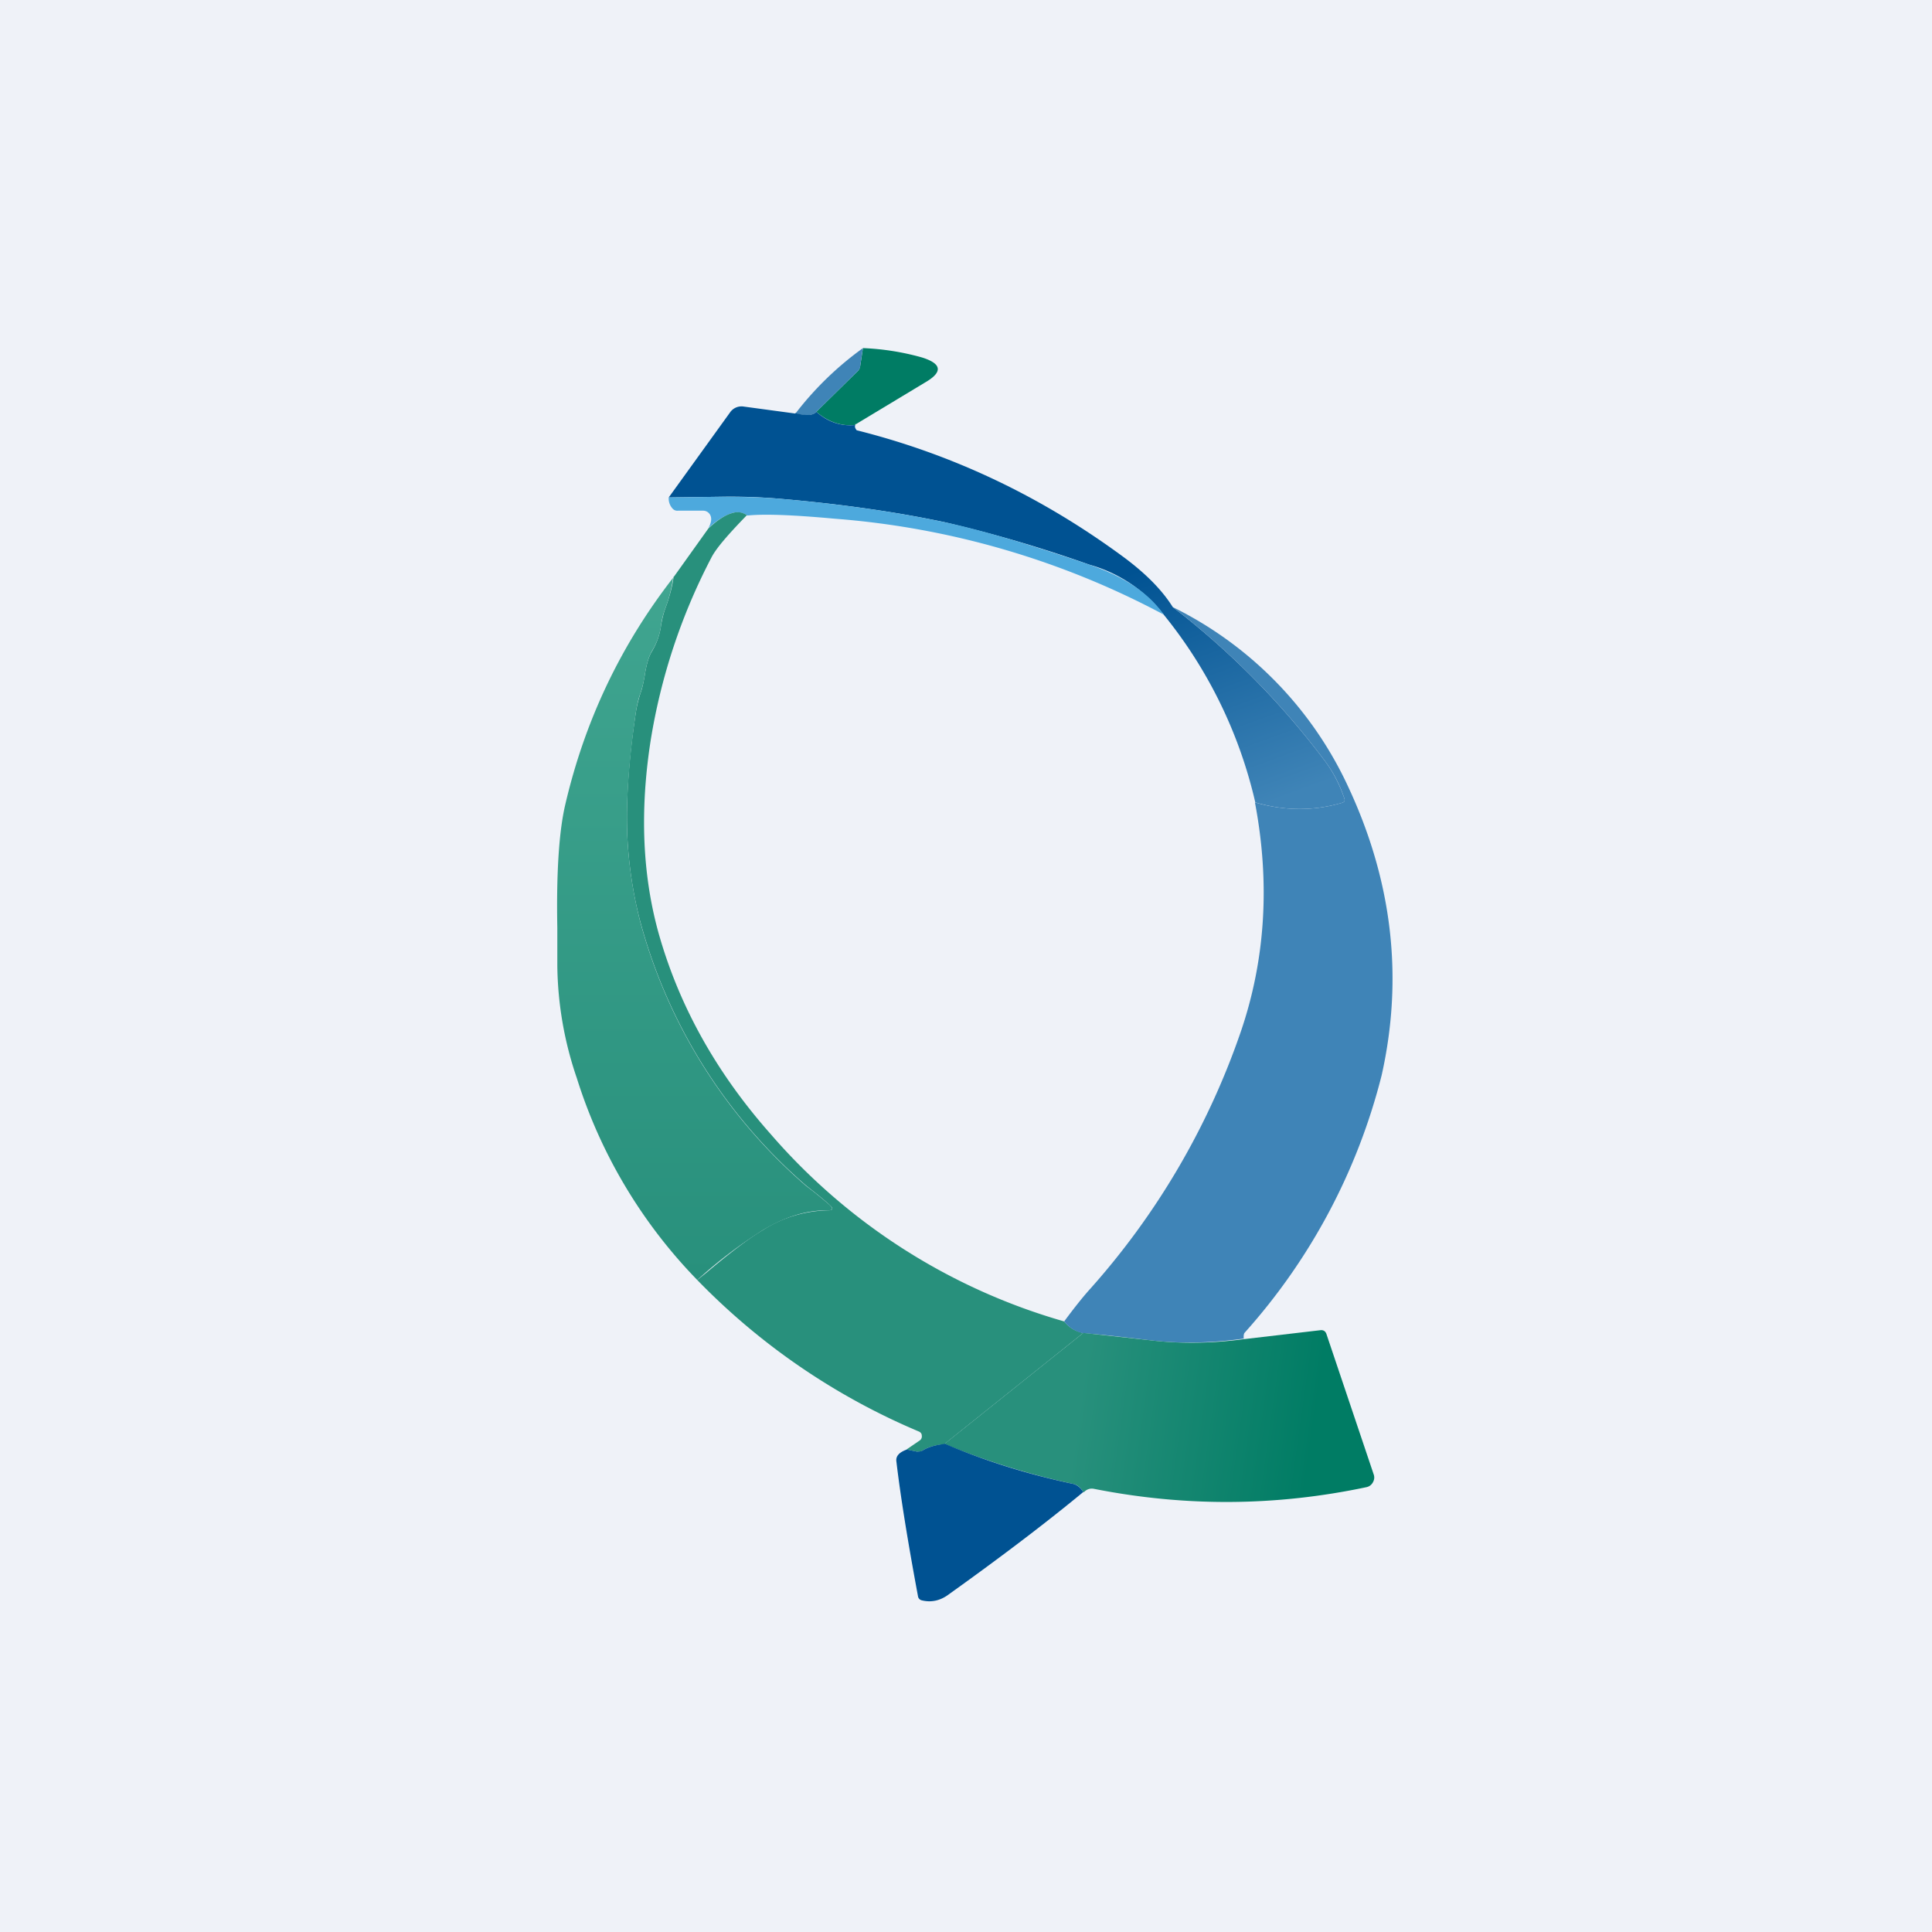
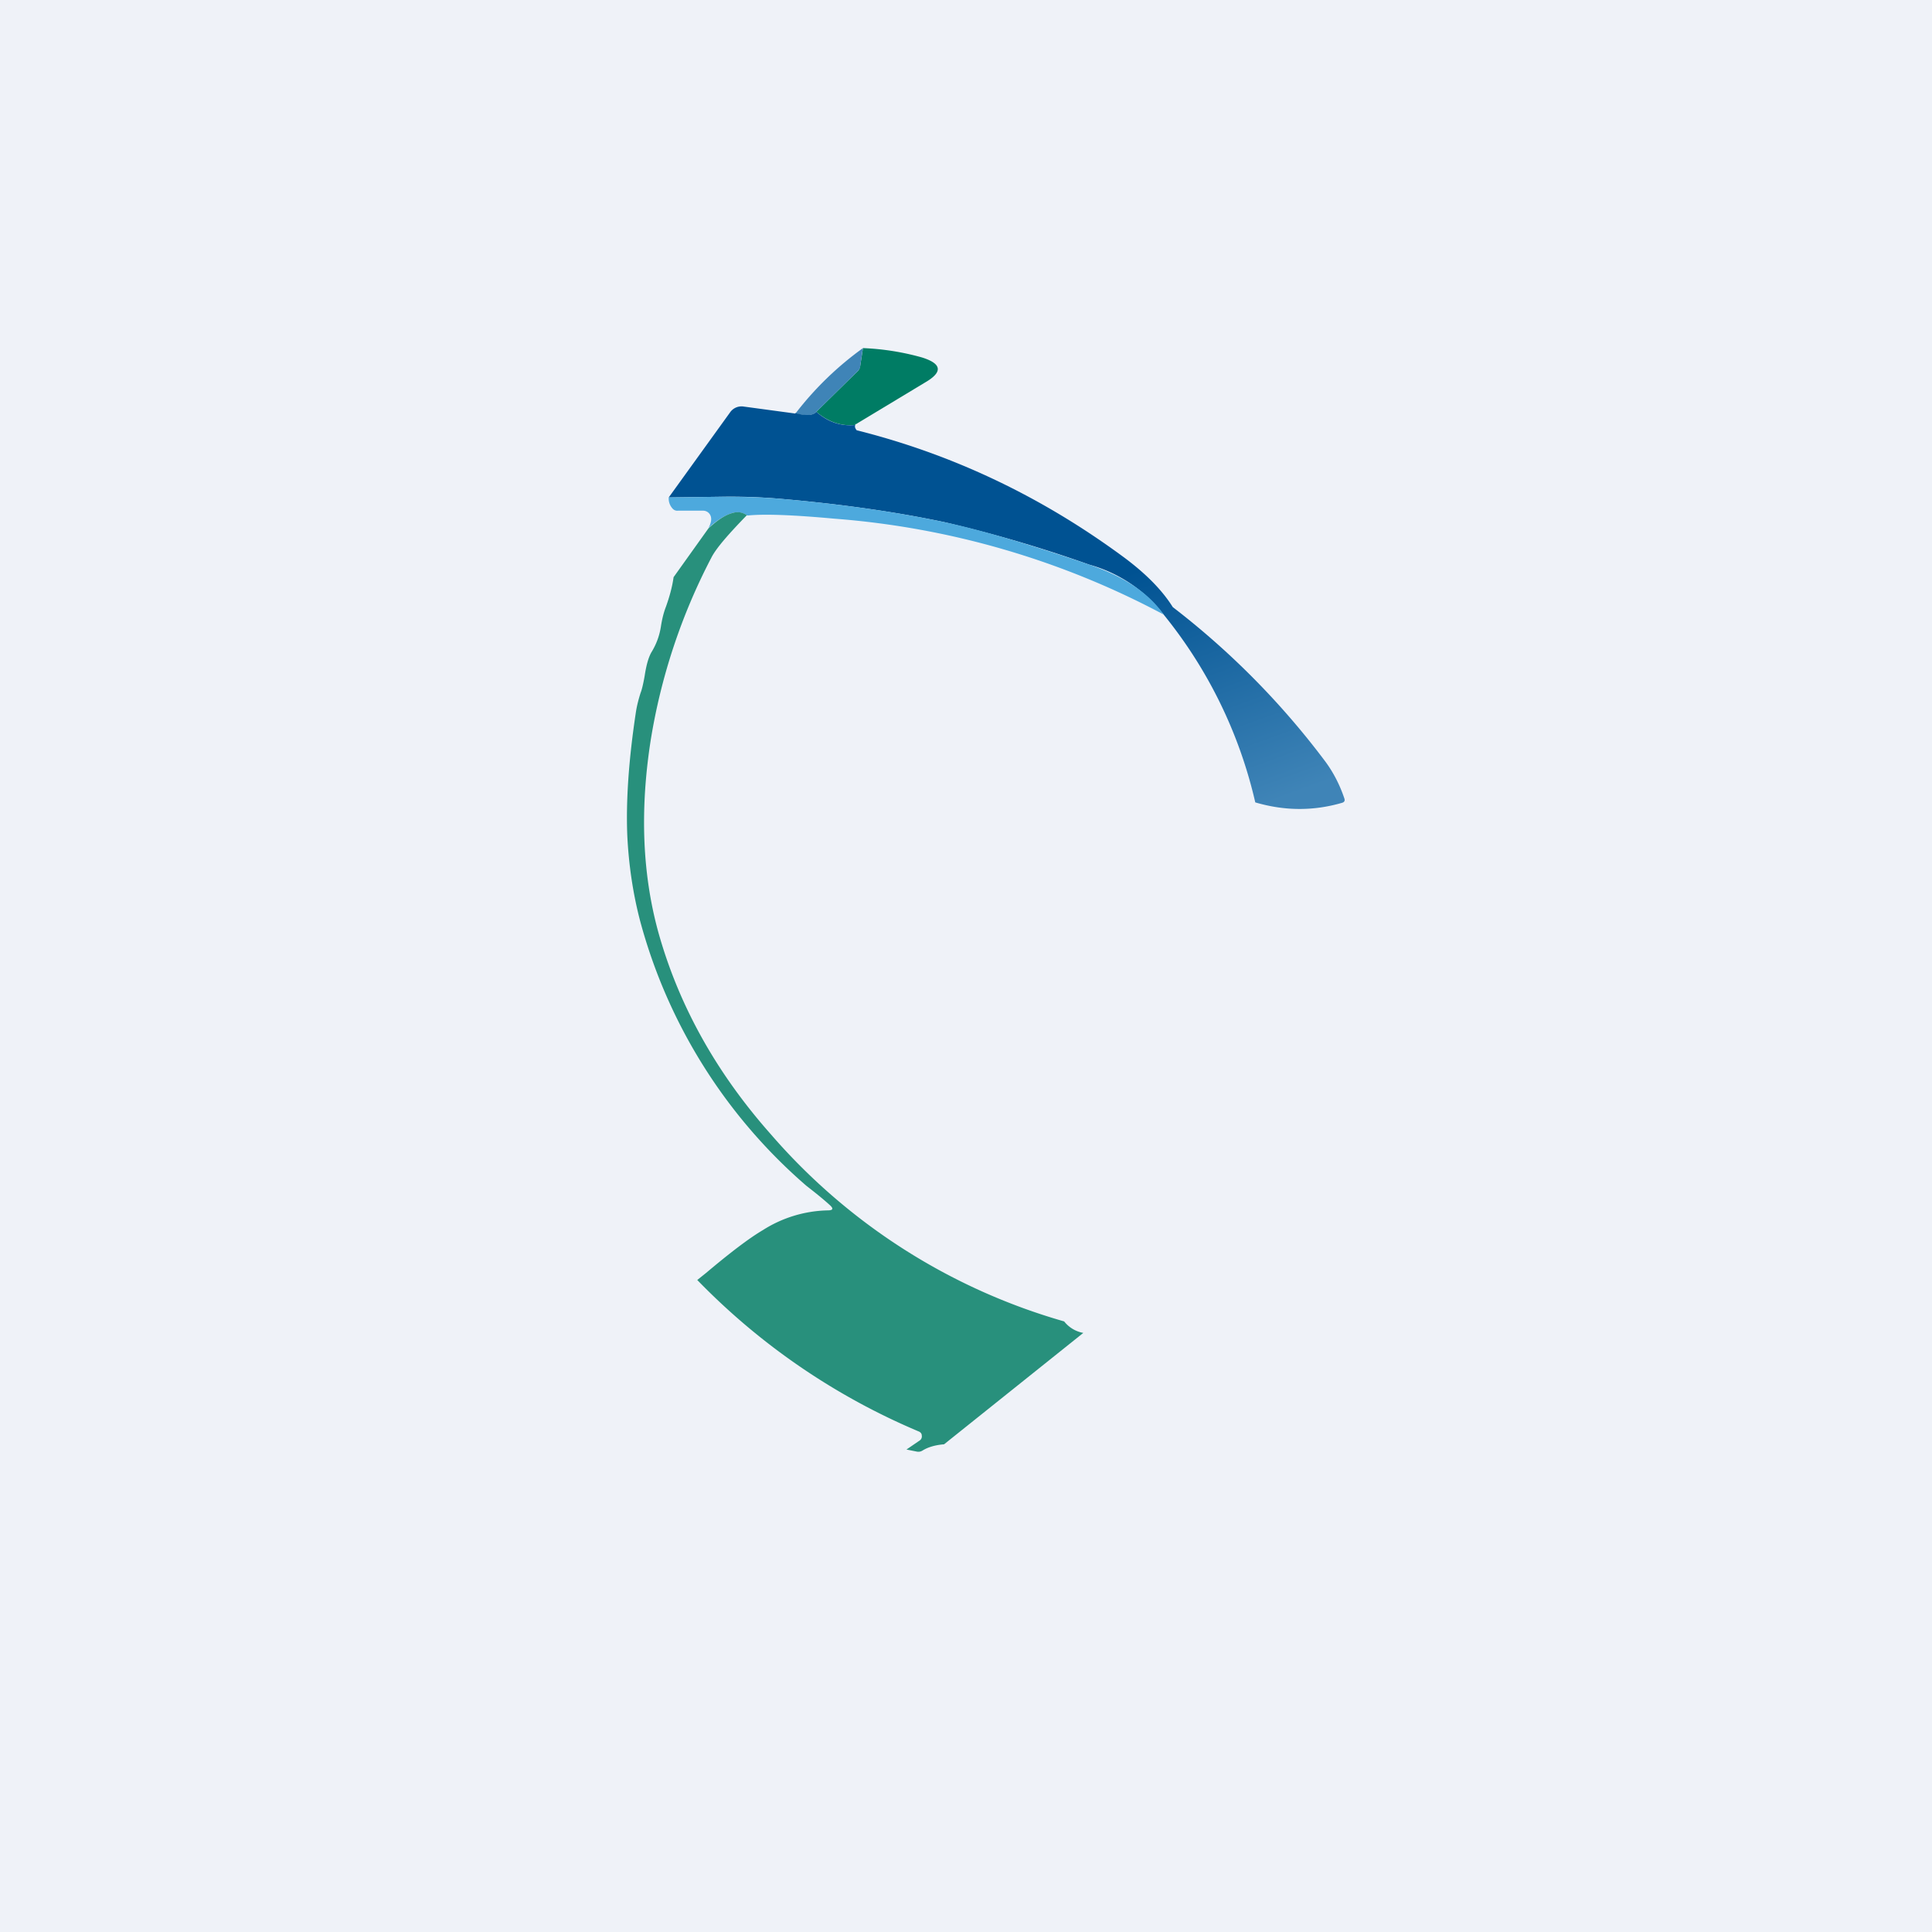
<svg xmlns="http://www.w3.org/2000/svg" viewBox="0 0 55.5 55.5">
  <path d="M 0,0 H 55.5 V 55.5 H 0 Z" fill="rgb(239, 242, 248)" />
  <path d="M 24.57,12.165 V 12.21 C 24.15,12.25 23.78,12.11 23.45,11.83 L 24.63,10.67 C 24.68,10.63 24.7,10.57 24.71,10.52 L 24.79,10 A 7.3,7.3 0 0,1 26.49,10.27 C 27.06,10.45 27.09,10.69 26.57,10.99 L 24.58,12.19 Z" fill="rgb(0, 124, 100)" />
  <path d="M 24.79,9.985 L 24.71,10.52 C 24.71,10.58 24.68,10.62 24.63,10.67 L 23.45,11.83 C 23.36,11.94 23.16,11.95 22.85,11.88 A 9.26,9.26 0 0,1 24.79,10 Z" fill="rgb(63, 132, 183)" />
  <path d="M 22.84,11.865 C 23.15,11.95 23.36,11.94 23.45,11.83 C 23.78,12.12 24.15,12.25 24.57,12.21 C 24.55,12.25 24.56,12.3 24.61,12.36 C 27.36,13.05 29.92,14.26 32.3,16.02 C 32.93,16.49 33.39,16.96 33.69,17.44 A 22.96,22.96 0 0,1 38.06,21.86 C 38.3,22.18 38.49,22.55 38.62,22.94 C 38.64,23 38.62,23.04 38.56,23.06 C 37.74,23.3 36.91,23.3 36.06,23.05 A 13.26,13.26 0 0,0 33.44,17.67 A 4.07,4.07 0 0,0 31.29,16.22 A 38.7,38.7 0 0,0 27.13,15 C 25.71,14.7 24.15,14.48 22.43,14.33 C 21.85,14.28 21.27,14.26 20.71,14.27 L 19.21,14.29 L 20.97,11.85 A 0.4,0.4 0 0,1 21.37,11.68 L 22.85,11.88 Z" fill="url(#a)" />
  <path d="M 33.43,17.655 A 23.92,23.92 0 0,0 23.97,14.9 C 22.77,14.79 21.94,14.76 21.47,14.81 A 0.49,0.49 0 0,0 21.03,14.74 C 20.83,14.8 20.6,14.94 20.35,15.17 C 20.44,15.01 20.45,14.88 20.4,14.79 A 0.23,0.23 0 0,0 20.2,14.67 H 19.48 A 0.18,0.18 0 0,1 19.33,14.62 A 0.43,0.43 0 0,1 19.21,14.29 L 20.71,14.27 C 21.27,14.27 21.85,14.28 22.43,14.33 C 24.15,14.48 25.71,14.7 27.13,15 C 28.08,15.2 29.47,15.6 31.29,16.22 C 32.29,16.56 33.01,17.04 33.44,17.67 Z" fill="rgb(77, 169, 221)" />
  <path d="M 21.46,14.795 C 20.93,15.34 20.58,15.74 20.44,16.01 A 17.25,17.25 0 0,0 18.69,21.28 C 18.38,23.28 18.45,25.12 18.92,26.81 C 19.51,28.9 20.58,30.82 22.14,32.58 A 17.5,17.5 0 0,0 30.57,37.96 A 0.9,0.9 0 0,0 31.12,38.29 L 27.12,41.49 C 26.87,41.51 26.66,41.57 26.5,41.67 A 0.22,0.22 0 0,1 26.34,41.7 L 26.04,41.64 L 26.42,41.38 A 0.14,0.14 0 0,0 26.48,41.24 C 26.48,41.18 26.44,41.14 26.39,41.12 A 19.3,19.3 0 0,1 20.03,36.77 L 20.28,36.57 C 20.98,35.98 21.52,35.57 21.91,35.34 A 3.61,3.61 0 0,1 23.78,34.77 C 23.93,34.77 23.95,34.72 23.84,34.62 C 23.62,34.42 23.39,34.24 23.16,34.06 A 15.3,15.3 0 0,1 18.39,26.46 C 18.18,25.66 18.06,24.83 18.02,24 C 17.98,23 18.06,21.82 18.27,20.44 C 18.3,20.25 18.35,20.07 18.4,19.91 C 18.44,19.81 18.48,19.64 18.52,19.41 C 18.57,19.08 18.64,18.85 18.73,18.71 C 18.86,18.49 18.95,18.25 18.99,17.97 C 19.02,17.79 19.06,17.61 19.13,17.43 C 19.23,17.15 19.31,16.87 19.35,16.58 L 20.35,15.18 C 20.6,14.95 20.82,14.8 21.03,14.74 C 21.19,14.69 21.33,14.71 21.47,14.81 Z" fill="rgb(40, 144, 124)" />
-   <path d="M 19.34,16.565 C 19.3,16.88 19.23,17.15 19.13,17.43 C 19.06,17.61 19.01,17.79 18.99,17.97 C 18.95,18.25 18.86,18.49 18.73,18.7 C 18.64,18.85 18.57,19.08 18.52,19.41 A 3.2,3.2 0 0,1 18.4,19.91 C 18.34,20.07 18.3,20.25 18.27,20.44 C 18.07,21.82 17.98,23.01 18.02,24 C 18.06,24.83 18.18,25.65 18.39,26.47 A 15.3,15.3 0 0,0 23.16,34.07 C 23.39,34.24 23.62,34.43 23.84,34.62 C 23.94,34.72 23.93,34.77 23.78,34.77 C 23.18,34.76 22.56,34.95 21.91,35.34 A 13.56,13.56 0 0,0 20.03,36.77 A 14.56,14.56 0 0,1 16.57,30.97 A 10.28,10.28 0 0,1 16.01,27.74 V 26.66 C 15.98,25.06 16.06,23.9 16.23,23.15 C 16.79,20.72 17.83,18.53 19.35,16.58 Z" fill="url(#b)" />
-   <path d="M 35.72,38.455 C 34.75,38.59 33.85,38.6 33.03,38.5 C 32.11,38.39 31.47,38.32 31.13,38.3 A 0.9,0.9 0 0,1 30.57,37.96 C 30.88,37.54 31.11,37.26 31.25,37.1 A 21.64,21.64 0 0,0 35.65,29.62 C 36.35,27.56 36.49,25.36 36.05,23.05 C 36.91,23.3 37.75,23.3 38.56,23.06 C 38.62,23.04 38.64,23 38.62,22.94 C 38.49,22.54 38.3,22.18 38.06,21.86 A 22.96,22.96 0 0,0 33.69,17.44 A 10.8,10.8 0 0,1 38.71,22.56 C 40,25.3 40.32,28.08 39.69,30.89 A 17.47,17.47 0 0,1 35.75,38.29 C 35.73,38.32 35.72,38.38 35.73,38.47 Z" fill="rgb(63, 132, 183)" />
-   <path d="M 31.11,42.845 C 31.04,42.73 30.95,42.66 30.84,42.63 A 21.72,21.72 0 0,1 27.13,41.48 L 31.12,38.29 L 33.03,38.5 C 33.85,38.6 34.75,38.6 35.73,38.47 L 37.95,38.21 C 38.02,38.21 38.07,38.24 38.1,38.31 L 39.46,42.35 C 39.49,42.43 39.48,42.51 39.44,42.58 A 0.27,0.27 0 0,1 39.26,42.72 C 36.66,43.27 34.06,43.29 31.43,42.77 C 31.33,42.75 31.23,42.77 31.13,42.87 Z" fill="url(#c)" />
-   <path d="M 27.12,41.465 C 28.32,41.98 29.56,42.36 30.84,42.63 C 30.94,42.66 31.04,42.73 31.12,42.86 C 30.19,43.63 28.92,44.61 27.27,45.79 C 27.01,45.99 26.74,46.04 26.47,45.97 A 0.14,0.14 0 0,1 26.37,45.85 C 26.08,44.29 25.87,43 25.75,41.98 C 25.73,41.83 25.83,41.72 26.05,41.64 L 26.34,41.7 C 26.39,41.7 26.44,41.7 26.5,41.67 C 26.66,41.57 26.87,41.51 27.13,41.48 Z" fill="rgb(0, 82, 146)" />
  <defs>
    <linearGradient id="a" x1="28.57" x2="31.17" y1="17.88" y2="25" gradientUnits="userSpaceOnUse">
      <stop stop-color="rgb(0, 82, 146)" offset="0" />
      <stop stop-color="rgb(63, 132, 183)" offset="1" />
    </linearGradient>
    <linearGradient id="b" x1="19.95" x2="19.95" y1="16.58" y2="36.77" gradientUnits="userSpaceOnUse">
      <stop stop-color="rgb(64, 165, 144)" offset="0" />
      <stop stop-color="rgb(40, 144, 124)" offset="1" />
    </linearGradient>
    <linearGradient id="c" x1="37.81" x2="31.08" y1="40.68" y2="39.73" gradientUnits="userSpaceOnUse">
      <stop stop-color="rgb(0, 124, 100)" offset="0" />
      <stop stop-color="rgb(40, 144, 124)" offset="1" />
    </linearGradient>
  </defs>
</svg>